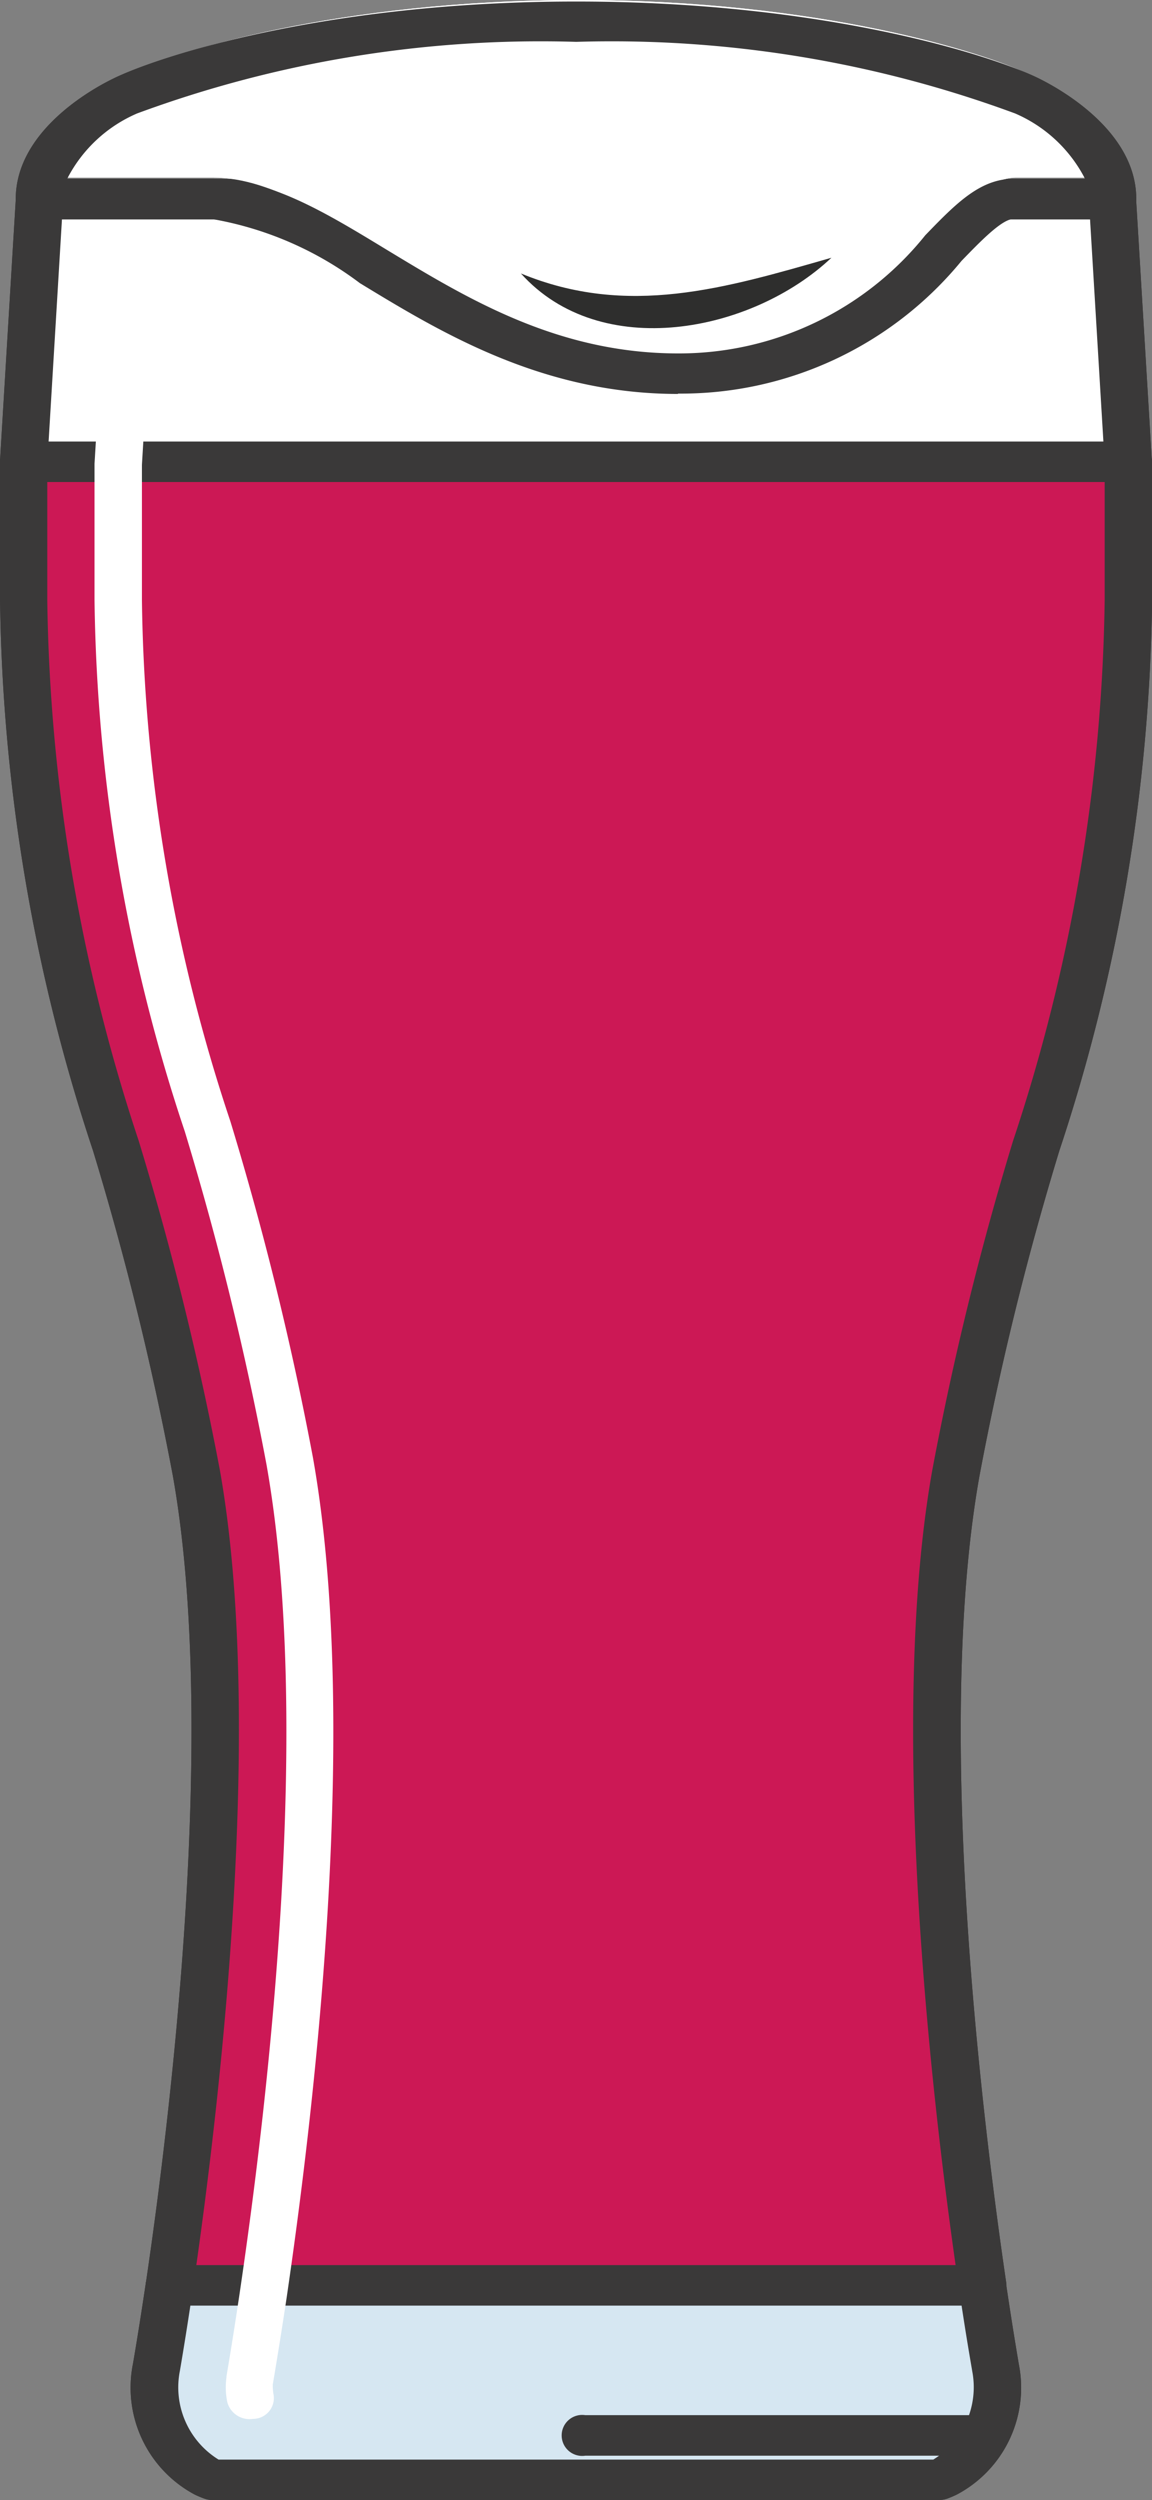
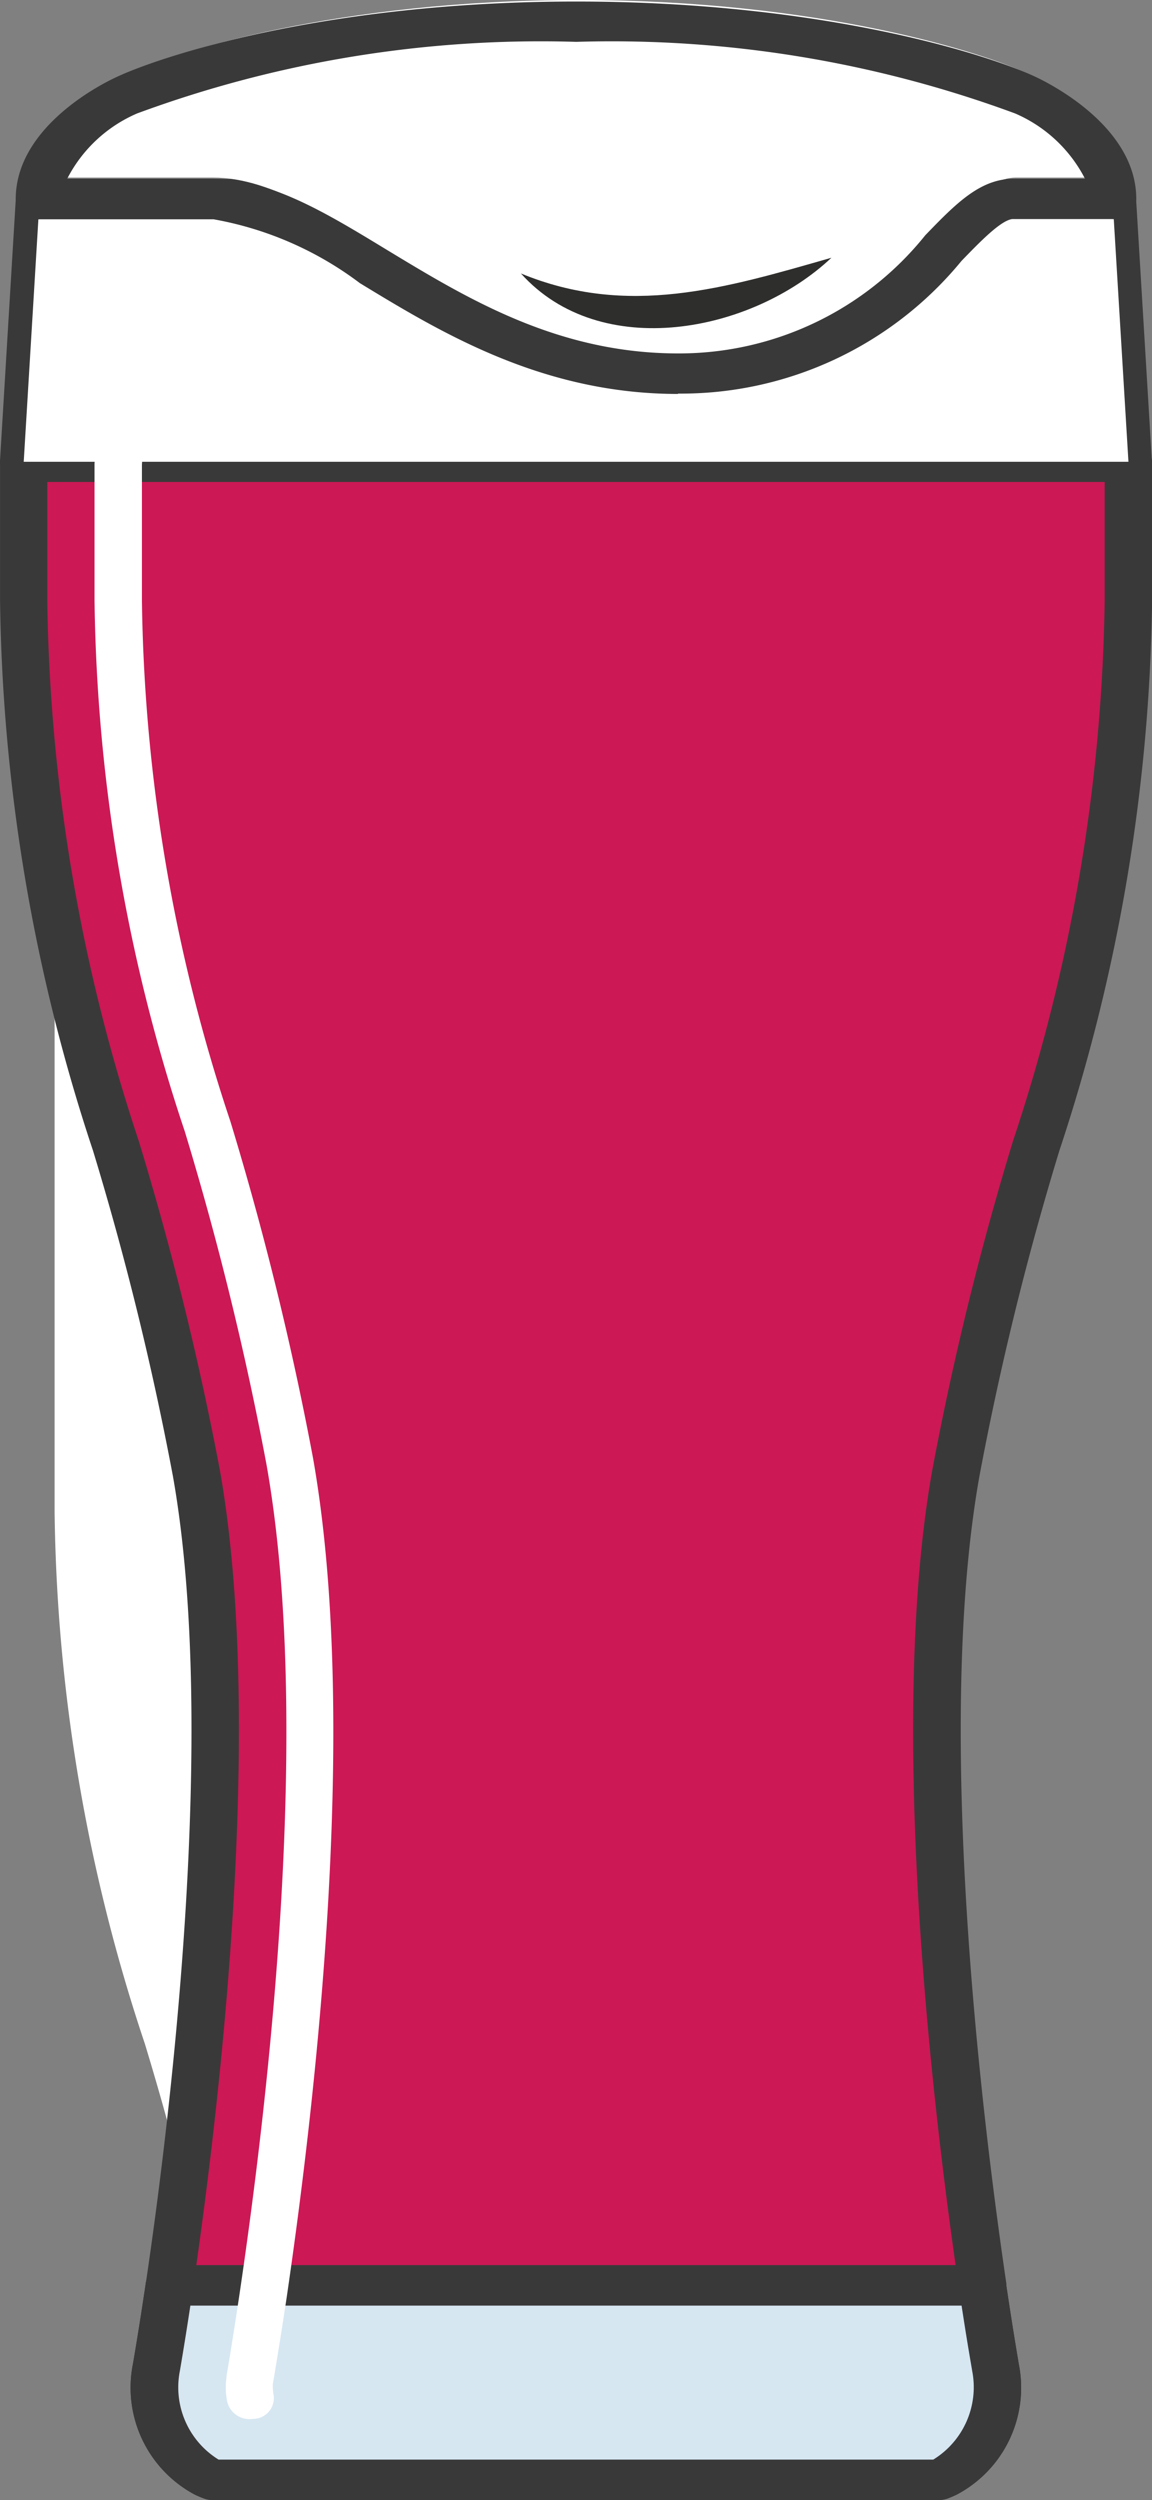
<svg xmlns="http://www.w3.org/2000/svg" width="28.653" height="62.18" viewBox="0 0 28.653 62.18">
  <rect x="0" y="0" width="28.653" height="62.18" fill="#808080" stroke="none" />
  <g id="Groupe_12483" data-name="Groupe 12483" transform="translate(-660.457 -2012.905)">
    <path id="Tracé_20513" data-name="Tracé 20513" d="M55.725,97.423a2.557,2.557,0,0,0,1.252,2.73c.047.022.106.047.168.069H75.182c.062-.022.117-.047.168-.069a2.552,2.552,0,0,0,1.248-2.73s-.135-.763-.321-2.041H56.05c-.19,1.278-.325,2.041-.325,2.041" transform="translate(608.62 1974.363)" fill="#d6e7f2" />
    <path id="Tracé_20514" data-name="Tracé 20514" d="M75.609,101.091H57.573a.683.683,0,0,1-.226-.037c-.088-.033-.168-.066-.237-.1A3.013,3.013,0,0,1,55.572,97.7s.135-.767.321-2.019a.566.566,0,0,1,.584-.442H76.7a.566.566,0,0,1,.584.442c.186,1.252.321,2.019.321,2.026a3.006,3.006,0,0,1-1.54,3.245,2.512,2.512,0,0,1-.234.1.668.668,0,0,1-.226.037M57.7,100.083H75.478l0,0a2.114,2.114,0,0,0,.967-2.208c0-.015-.11-.613-.263-1.621H57c-.153,1.008-.259,1.606-.259,1.613a2.111,2.111,0,0,0,.96,2.216l.007,0" transform="translate(608.192 1973.994)" fill="#3a3939" />
    <path id="Tracé_20515" data-name="Tracé 20515" d="M82.269,86.265v-3.26H54.793v3.26c0,8.94,2.814,13.4,4.293,21.72,1.132,6.374-.051,16.025-.668,20.2H78.644c-.617-4.172-1.8-13.824-.668-20.2,1.478-8.323,4.293-12.78,4.293-21.72" transform="translate(606.252 1941.559)" fill="#813080" />
-     <path id="Tracé_20516" data-name="Tracé 20516" d="M79.071,129.181H58.845a.637.637,0,0,1-.442-.172.467.467,0,0,1-.142-.394c.58-3.913,1.8-13.7.672-20.059a75.926,75.926,0,0,0-1.989-8.1,45.083,45.083,0,0,1-2.311-13.7V83.325a.551.551,0,0,1,.588-.507H82.7a.551.551,0,0,1,.588.507V86.76a45.2,45.2,0,0,1-2.307,13.7,75.058,75.058,0,0,0-1.989,8.1c-1.132,6.363.091,16.146.668,20.059a.446.446,0,0,1-.142.394.637.637,0,0,1-.442.172m-19.559-1.008H78.4c-.606-4.267-1.683-13.572-.58-19.77a76.3,76.3,0,0,1,2.008-8.188A44.388,44.388,0,0,0,82.108,86.76V83.829h-26.3V86.76a44.394,44.394,0,0,0,2.274,13.455A77.131,77.131,0,0,1,60.1,108.4c1.1,6.2.022,15.5-.584,19.77" transform="translate(605.825 1941.063)" fill="#3a3939" />
    <path id="Tracé_20531" data-name="Tracé 20531" d="M81.875,81.168H55.188L54.793,87.7H82.27Z" transform="translate(606.254 1936.69)" fill="#fff" />
    <path id="Tracé_20532" data-name="Tracé 20532" d="M82.7,88.568H55.22a.636.636,0,0,1-.427-.157.468.468,0,0,1-.161-.372l.394-6.53a.556.556,0,0,1,.588-.478H82.3a.556.556,0,0,1,.588.478l.394,6.53a.468.468,0,0,1-.161.372.636.636,0,0,1-.427.157M55.841,87.561H82.076l-.332-5.523H56.173Z" transform="translate(605.825 1936.325)" fill="#3a3939" />
-     <path id="Tracé_20517" data-name="Tracé 20517" d="M59.157,135.283a.572.572,0,0,1-.58-.416,1.784,1.784,0,0,1-.022-.621l0-.026c0-.007.135-.77.329-2.077.734-4.961,1.8-14.24.664-20.614a78.091,78.091,0,0,0-2.03-8.272,43.185,43.185,0,0,1-2.245-13.222V86.653l.277-4.592a.556.556,0,0,1,.617-.478.541.541,0,0,1,.559.529l-.274,4.567v3.358a42.458,42.458,0,0,0,2.2,12.97,78.384,78.384,0,0,1,2.055,8.37c1.15,6.5.08,15.879-.657,20.895-.186,1.234-.325,2.037-.336,2.11l-.007.029a1.29,1.29,0,0,0,.022.281.517.517,0,0,1-.475.584l-.106.007" transform="translate(607.535 1937.787)" fill="#fff" />
+     <path id="Tracé_20517" data-name="Tracé 20517" d="M59.157,135.283a.572.572,0,0,1-.58-.416,1.784,1.784,0,0,1-.022-.621l0-.026a78.091,78.091,0,0,0-2.03-8.272,43.185,43.185,0,0,1-2.245-13.222V86.653l.277-4.592a.556.556,0,0,1,.617-.478.541.541,0,0,1,.559.529l-.274,4.567v3.358a42.458,42.458,0,0,0,2.2,12.97,78.384,78.384,0,0,1,2.055,8.37c1.15,6.5.08,15.879-.657,20.895-.186,1.234-.325,2.037-.336,2.11l-.007.029a1.29,1.29,0,0,0,.022.281.517.517,0,0,1-.475.584l-.106.007" transform="translate(607.535 1937.787)" fill="#fff" />
    <path id="Tracé_20534" data-name="Tracé 20534" d="M79.145,84.228H81.6c0-1.15-1.117-2.066-2.132-2.566-1.1-.544-5.235-1.851-11.21-1.851s-10.115,1.307-11.214,1.851c-1.015.5-2.132,1.416-2.132,2.566h4.267v0c3,0,6.071,4.344,11.615,4.344,5.516,0,6.746-4.344,8.345-4.344Z" transform="translate(606.581 1933.094)" fill="#fff" />
-     <path id="Tracé_20535" data-name="Tracé 20535" d="M71.213,89.585c-3.38,0-5.9-1.53-7.914-2.756a8.51,8.51,0,0,0-3.639-1.588l-.062,0H55.33a.554.554,0,0,1-.591-.5c0-1.676,1.858-2.723,2.428-3,1.081-.533,5.253-1.916,11.51-1.916S79.1,81.2,80.182,81.736c.569.281,2.428,1.329,2.428,3a.554.554,0,0,1-.591.5h-2.5c-.292.044-.8.569-1.256,1.04a9.021,9.021,0,0,1-7.053,3.3M59.6,84.233c1.464,0,2.814.821,4.38,1.774,1.982,1.2,4.231,2.57,7.235,2.57a7.848,7.848,0,0,0,6.147-2.939c.759-.785,1.362-1.405,2.2-1.405l.073,0h1.7a3.518,3.518,0,0,0-1.738-1.624,28.961,28.961,0,0,0-10.918-1.781,28.969,28.969,0,0,0-10.922,1.781,3.518,3.518,0,0,0-1.738,1.624h3.508l.073,0" transform="translate(606.109 1933.118)" fill="#3a3939" />
    <path id="Tracé_20536" data-name="Tracé 20536" d="M58.181,81.958c2.665,1.1,5.085.365,7.724-.391-1.979,1.865-5.742,2.6-7.724.391" transform="translate(615.232 1937.748)" fill="#2e2e2d" />
    <path id="Tracé_20518" data-name="Tracé 20518" d="M68.447,96.4h0Z" transform="translate(616.395 1977.071)" fill="#fff" />
    <path id="Tracé_20519" data-name="Tracé 20519" d="M68.876,97.274H59.049a.51.51,0,1,1,0-1.008h9.827a.51.51,0,1,1,0,1.008" transform="translate(615.966 1976.706)" fill="#3a3939" />
    <path id="Tracé_20520" data-name="Tracé 20520" d="M55.725,97.423a2.557,2.557,0,0,0,1.252,2.73c.047.022.106.047.168.069H75.182c.062-.022.117-.047.168-.069a2.552,2.552,0,0,0,1.248-2.73s-.135-.763-.321-2.041H56.05c-.19,1.278-.325,2.041-.325,2.041" transform="translate(608.62 1974.363)" fill="#d6e7f2" />
    <path id="Tracé_20521" data-name="Tracé 20521" d="M75.609,101.091H57.573a.683.683,0,0,1-.226-.037c-.088-.033-.168-.066-.237-.1A3.013,3.013,0,0,1,55.572,97.7s.135-.767.321-2.019a.566.566,0,0,1,.584-.442H76.7a.566.566,0,0,1,.584.442c.186,1.252.321,2.019.321,2.026a3.006,3.006,0,0,1-1.54,3.245,2.512,2.512,0,0,1-.234.1.668.668,0,0,1-.226.037M57.7,100.083H75.478l0,0a2.114,2.114,0,0,0,.967-2.208c0-.015-.11-.613-.263-1.621H57c-.153,1.008-.259,1.606-.259,1.613a2.111,2.111,0,0,0,.96,2.216l.007,0" transform="translate(608.192 1973.994)" fill="#3a3939" />
    <path id="Tracé_20522" data-name="Tracé 20522" d="M82.269,86.265v-3.26H54.793v3.26c0,8.94,2.814,13.4,4.293,21.72,1.132,6.374-.051,16.025-.668,20.2H78.644c-.617-4.172-1.8-13.824-.668-20.2,1.478-8.323,4.293-12.78,4.293-21.72" transform="translate(606.252 1941.559)" fill="#cc1855" />
    <path id="Tracé_20523" data-name="Tracé 20523" d="M79.071,129.181H58.845a.637.637,0,0,1-.442-.172.467.467,0,0,1-.142-.394c.58-3.913,1.8-13.7.672-20.059a75.926,75.926,0,0,0-1.989-8.1,45.083,45.083,0,0,1-2.311-13.7V83.325a.551.551,0,0,1,.588-.507H82.7a.551.551,0,0,1,.588.507V86.76a45.2,45.2,0,0,1-2.307,13.7,75.058,75.058,0,0,0-1.989,8.1c-1.132,6.363.091,16.146.668,20.059a.446.446,0,0,1-.142.394.637.637,0,0,1-.442.172m-19.559-1.008H78.4c-.606-4.267-1.683-13.572-.58-19.77a76.3,76.3,0,0,1,2.008-8.188A44.388,44.388,0,0,0,82.108,86.76V83.829h-26.3V86.76a44.394,44.394,0,0,0,2.274,13.455A77.131,77.131,0,0,1,60.1,108.4c1.1,6.2.022,15.5-.584,19.77" transform="translate(605.825 1941.063)" fill="#3a3939" />
    <path id="Tracé_20543" data-name="Tracé 20543" d="M81.875,81.168H55.188L54.793,87.7H82.27Z" transform="translate(606.254 1936.69)" fill="#fff" />
-     <path id="Tracé_20544" data-name="Tracé 20544" d="M82.7,88.568H55.22a.636.636,0,0,1-.427-.157.468.468,0,0,1-.161-.372l.394-6.53a.556.556,0,0,1,.588-.478H82.3a.556.556,0,0,1,.588.478l.394,6.53a.468.468,0,0,1-.161.372.636.636,0,0,1-.427.157M55.841,87.561H82.076l-.332-5.523H56.173Z" transform="translate(605.825 1936.325)" fill="#3a3939" />
    <path id="Tracé_20524" data-name="Tracé 20524" d="M59.157,135.283a.572.572,0,0,1-.58-.416,1.784,1.784,0,0,1-.022-.621l0-.026c0-.007.135-.77.329-2.077.734-4.961,1.8-14.24.664-20.614a78.091,78.091,0,0,0-2.03-8.272,43.185,43.185,0,0,1-2.245-13.222V86.653l.277-4.592a.556.556,0,0,1,.617-.478.541.541,0,0,1,.559.529l-.274,4.567v3.358a42.458,42.458,0,0,0,2.2,12.97,78.384,78.384,0,0,1,2.055,8.37c1.15,6.5.08,15.879-.657,20.895-.186,1.234-.325,2.037-.336,2.11l-.007.029a1.29,1.29,0,0,0,.022.281.517.517,0,0,1-.475.584l-.106.007" transform="translate(607.535 1937.787)" fill="#fff" />
-     <path id="Tracé_20546" data-name="Tracé 20546" d="M79.145,84.228H81.6c0-1.15-1.117-2.066-2.132-2.566-1.1-.544-5.235-1.851-11.21-1.851s-10.115,1.307-11.214,1.851c-1.015.5-2.132,1.416-2.132,2.566h4.267v0c3,0,6.071,4.344,11.615,4.344,5.516,0,6.746-4.344,8.345-4.344Z" transform="translate(606.581 1933.094)" fill="#fff" />
    <path id="Tracé_20547" data-name="Tracé 20547" d="M71.213,89.585c-3.38,0-5.9-1.53-7.914-2.756a8.51,8.51,0,0,0-3.639-1.588l-.062,0H55.33a.554.554,0,0,1-.591-.5c0-1.676,1.858-2.723,2.428-3,1.081-.533,5.253-1.916,11.51-1.916S79.1,81.2,80.182,81.736c.569.281,2.428,1.329,2.428,3a.554.554,0,0,1-.591.5h-2.5c-.292.044-.8.569-1.256,1.04a9.021,9.021,0,0,1-7.053,3.3M59.6,84.233c1.464,0,2.814.821,4.38,1.774,1.982,1.2,4.231,2.57,7.235,2.57a7.848,7.848,0,0,0,6.147-2.939c.759-.785,1.362-1.405,2.2-1.405l.073,0h1.7a3.518,3.518,0,0,0-1.738-1.624,28.961,28.961,0,0,0-10.918-1.781,28.969,28.969,0,0,0-10.922,1.781,3.518,3.518,0,0,0-1.738,1.624h3.508l.073,0" transform="translate(606.109 1933.118)" fill="#3a3939" />
    <path id="Tracé_20548" data-name="Tracé 20548" d="M58.181,81.958c2.665,1.1,5.085.365,7.724-.391-1.979,1.865-5.742,2.6-7.724.391" transform="translate(615.232 1937.748)" fill="#2e2e2d" />
    <path id="Tracé_20525" data-name="Tracé 20525" d="M68.447,96.4h0Z" transform="translate(616.395 1977.071)" fill="#fff" />
-     <path id="Tracé_20526" data-name="Tracé 20526" d="M68.876,97.274H59.049a.51.51,0,1,1,0-1.008h9.827a.51.51,0,1,1,0,1.008" transform="translate(615.966 1976.706)" fill="#3a3939" />
  </g>
</svg>